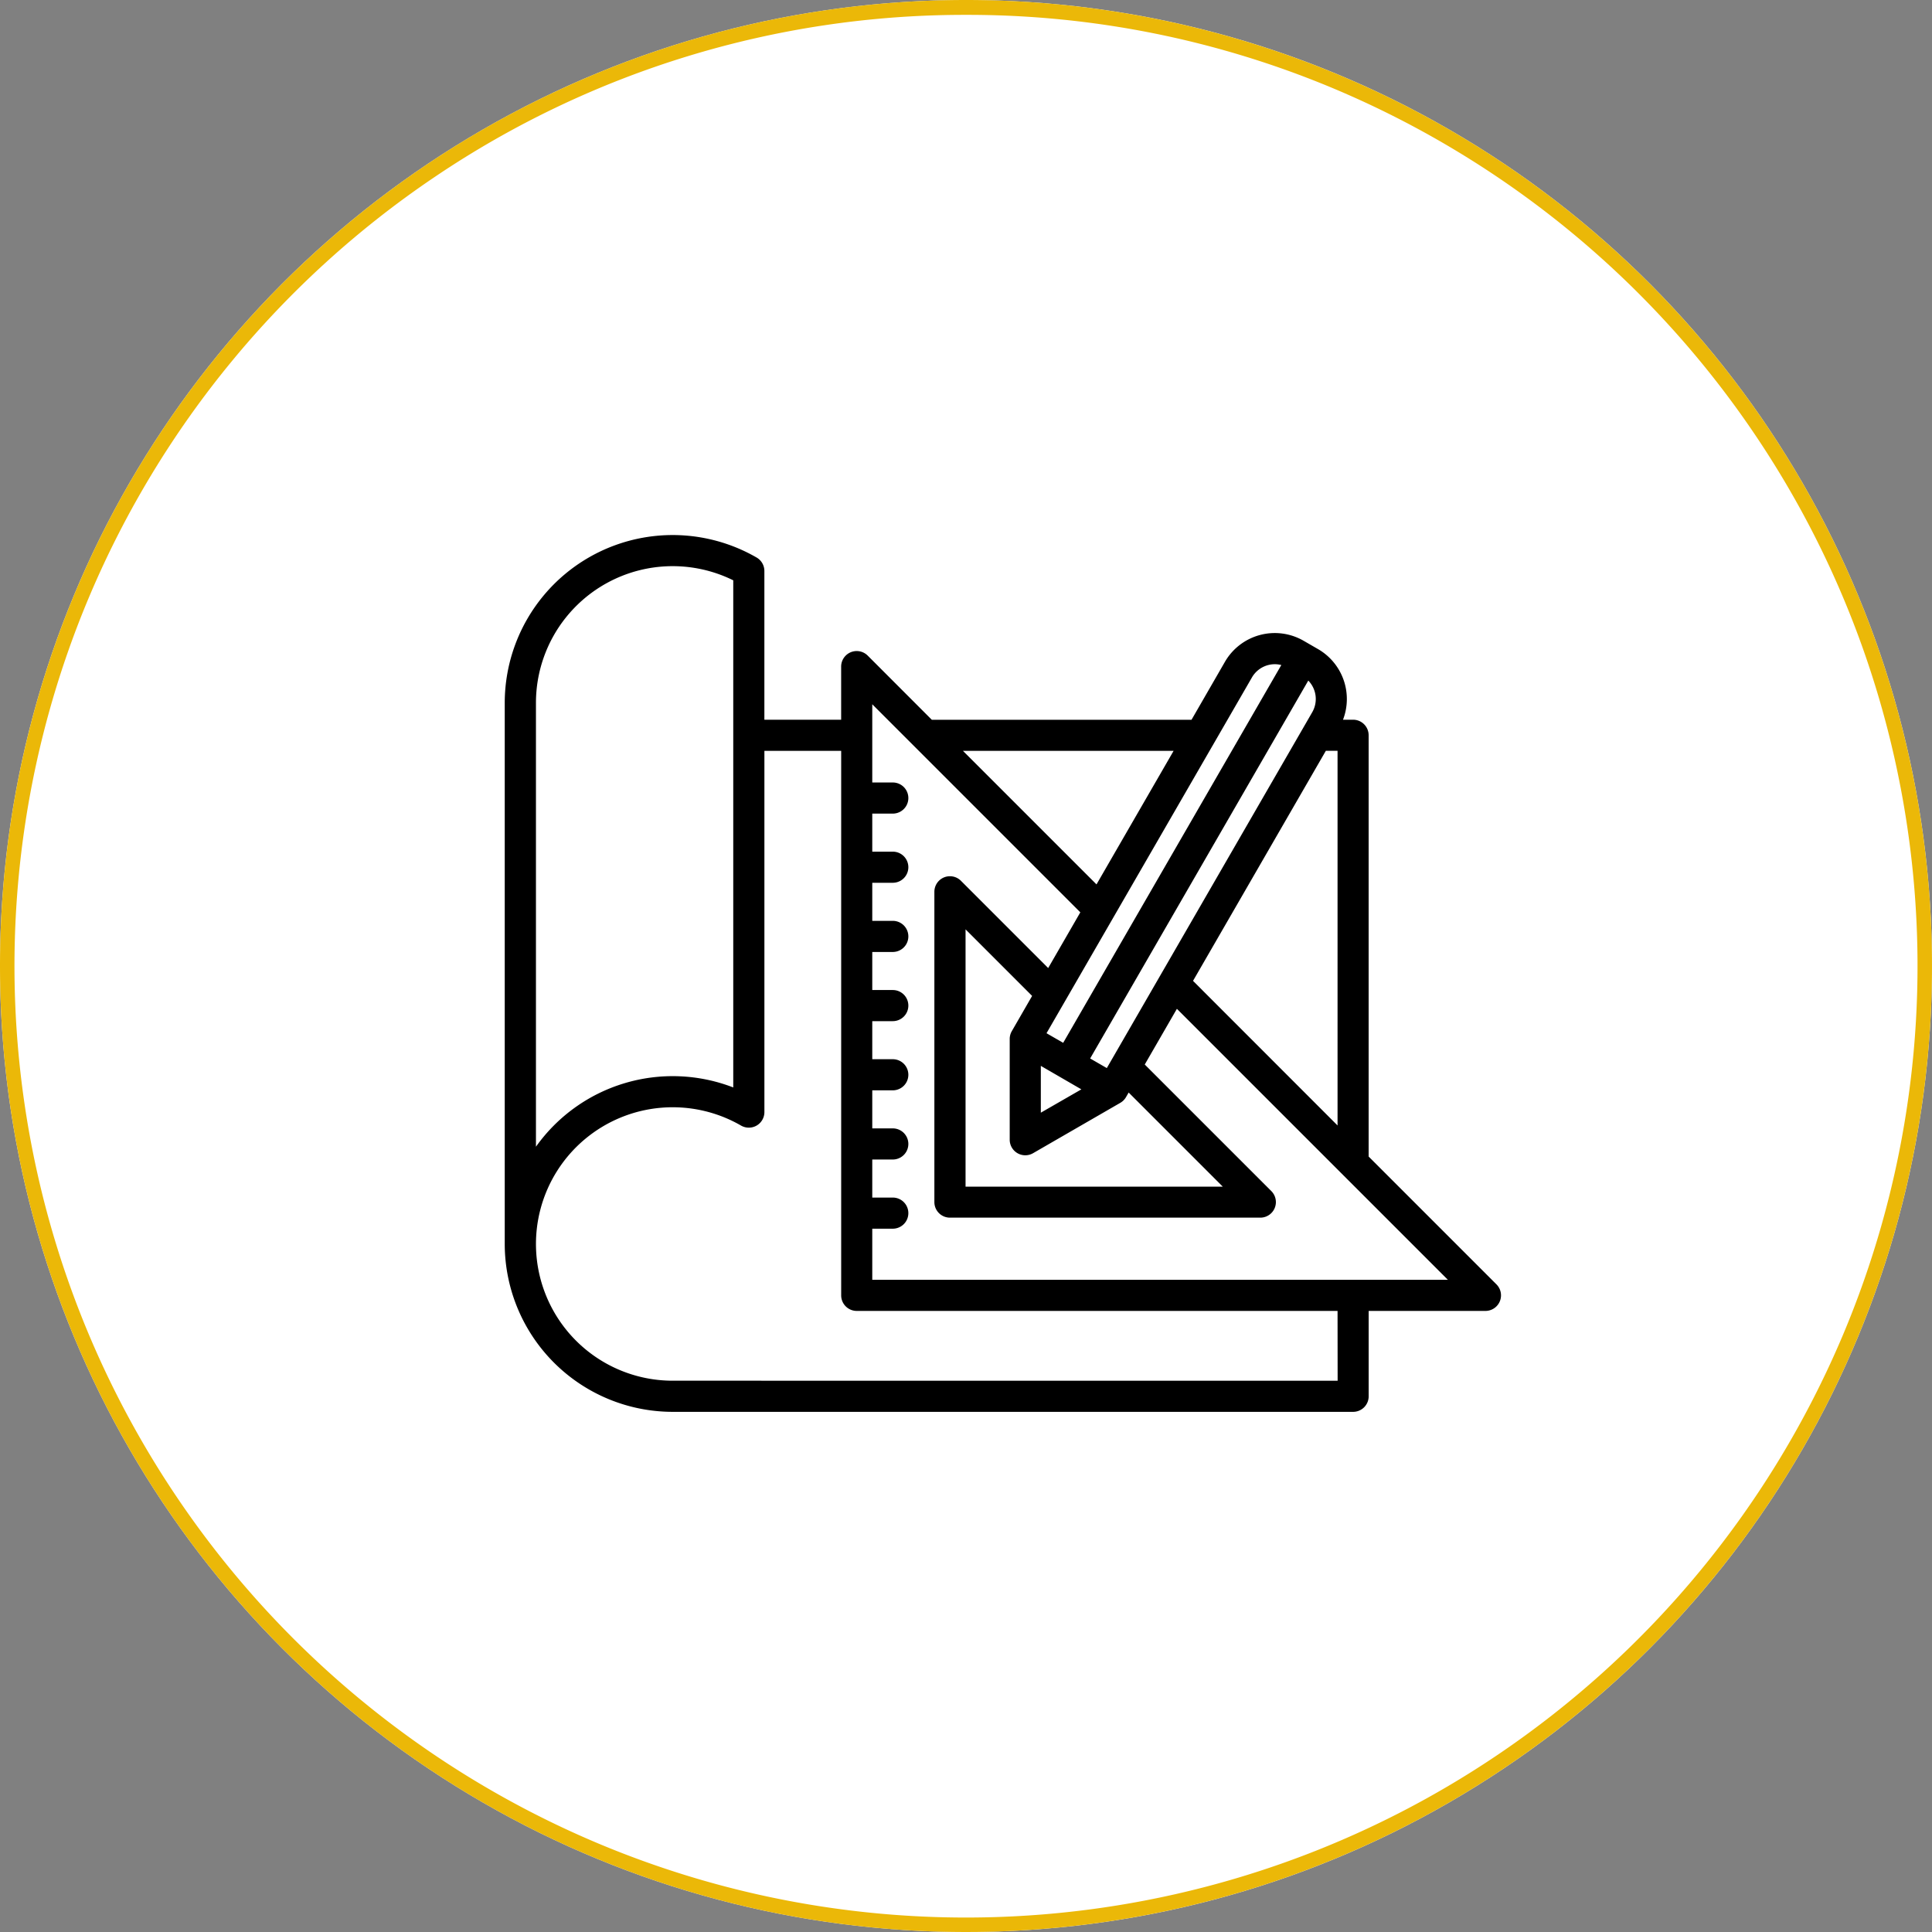
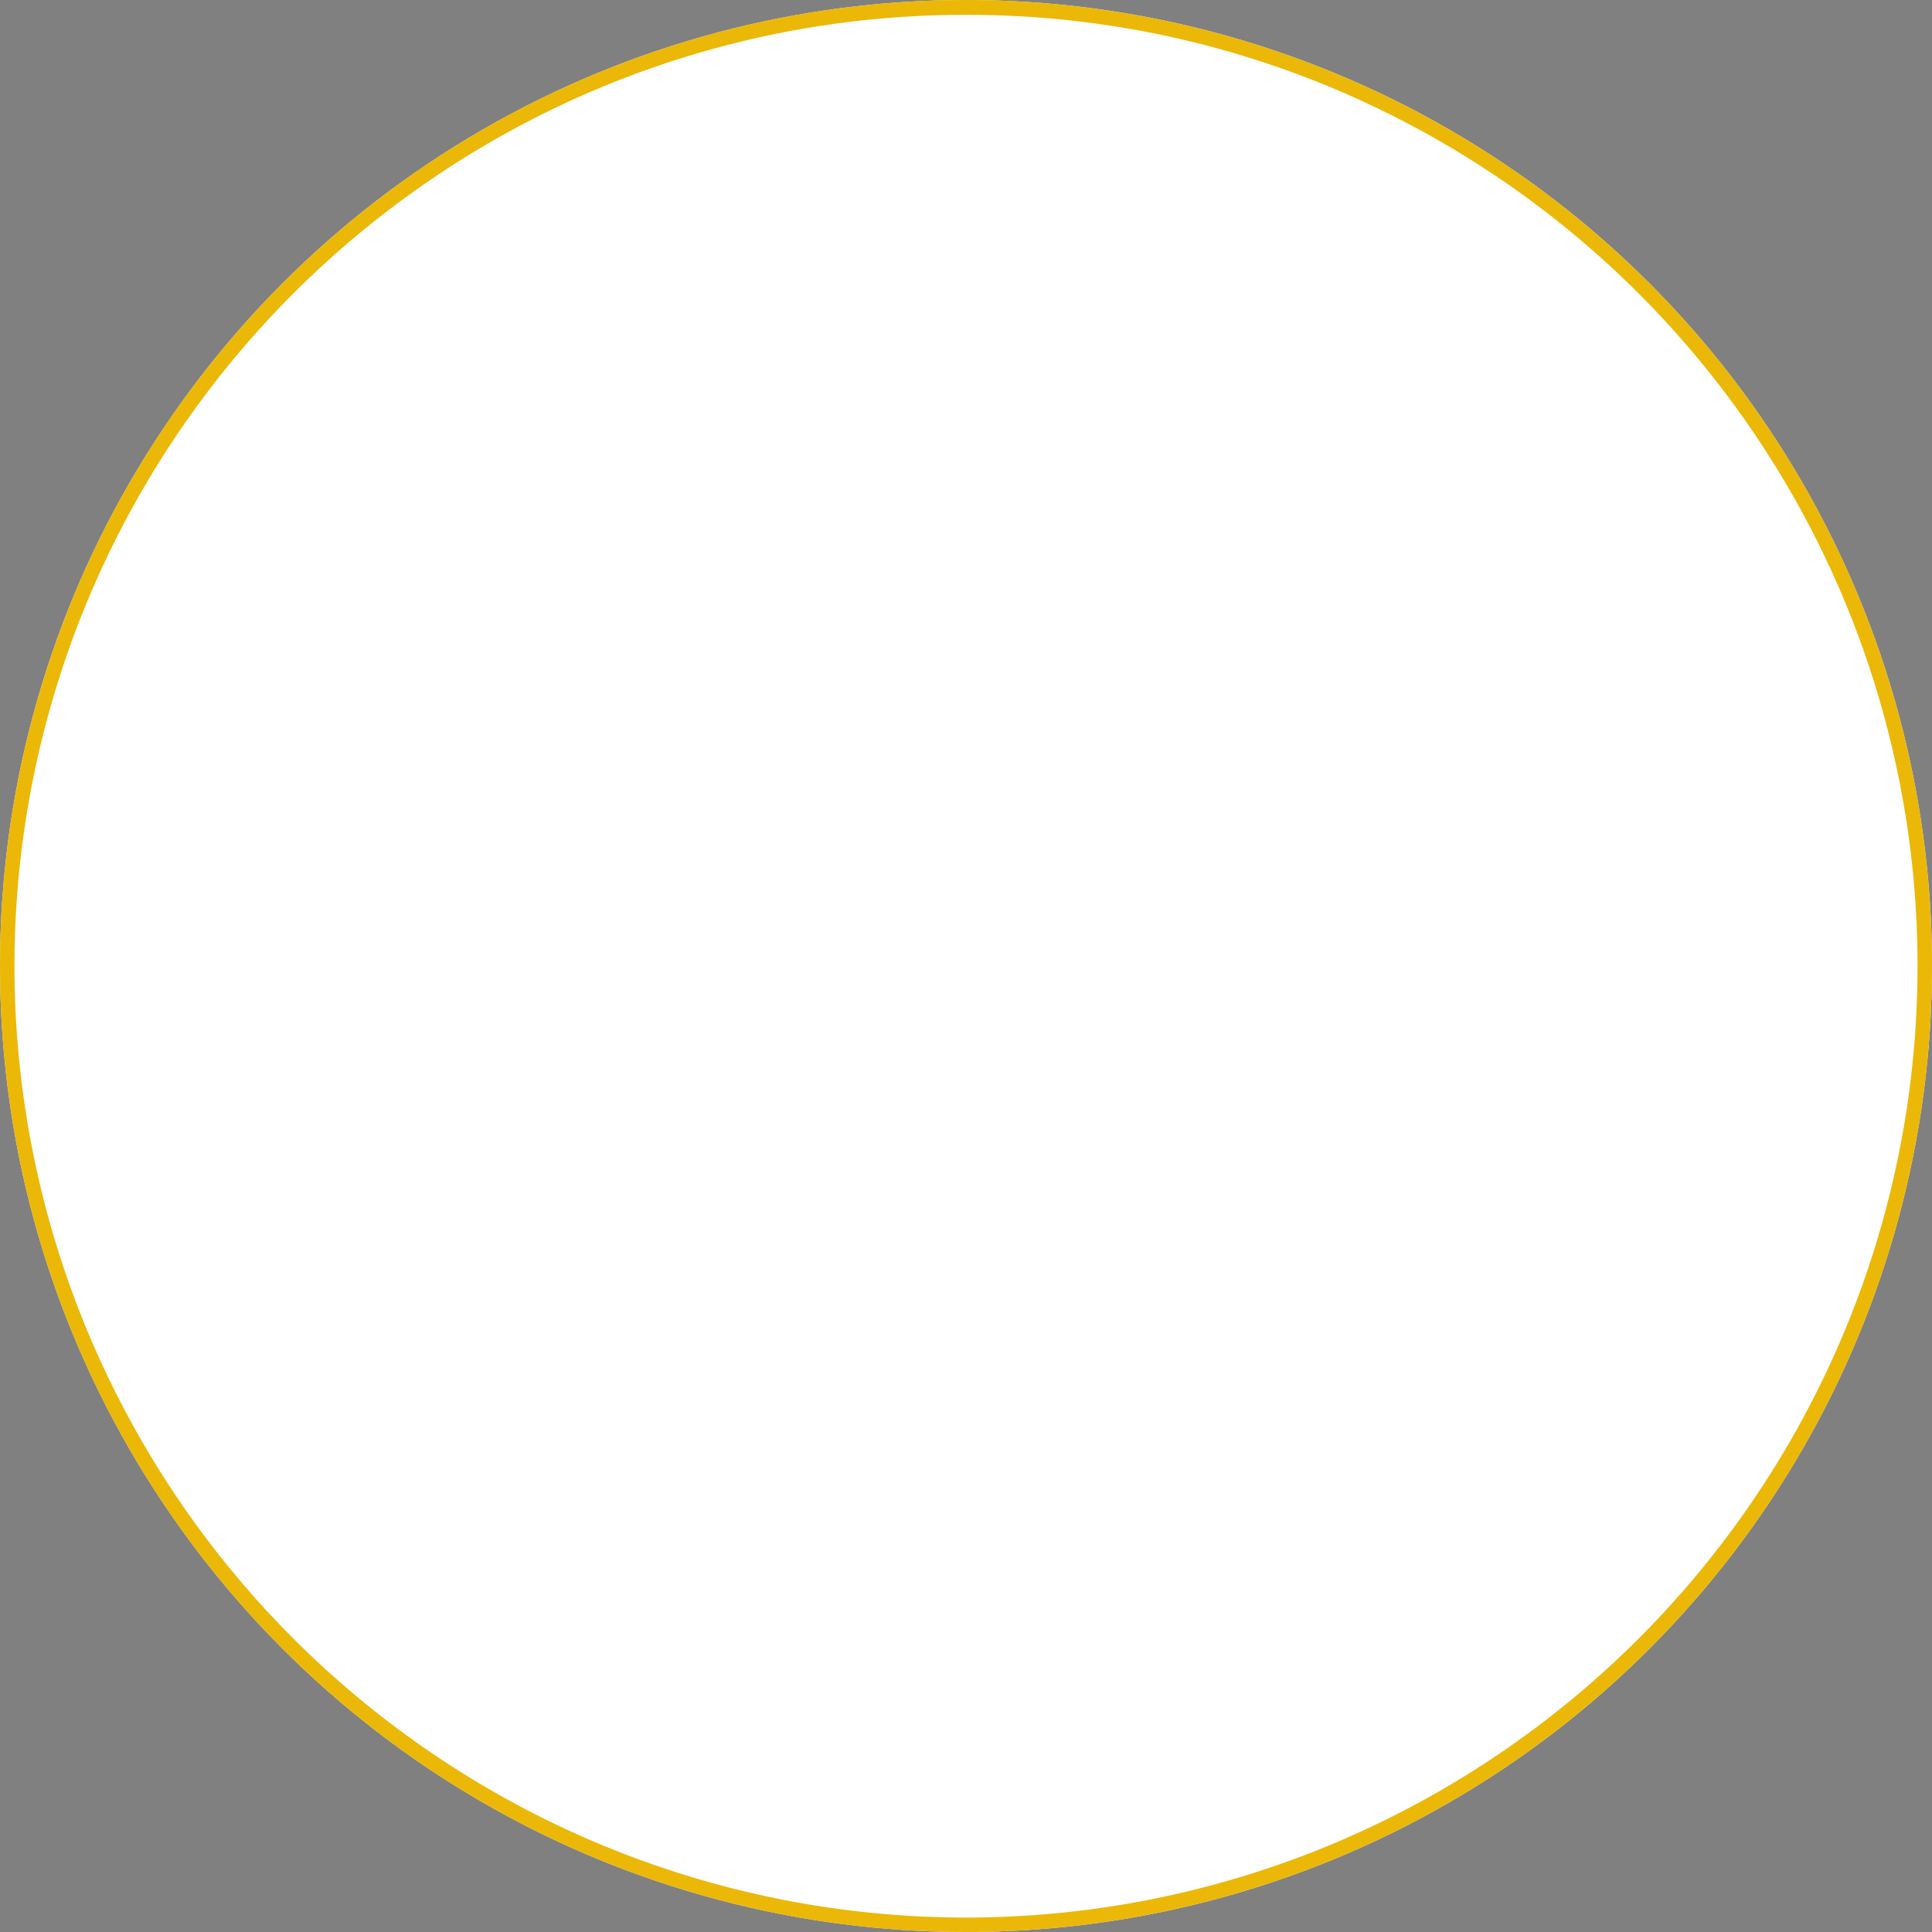
<svg xmlns="http://www.w3.org/2000/svg" width="130" height="130" viewBox="0 0 130 130">
  <rect x="0" y="0" width="130" height="130" fill="#808080" stroke="none" />
  <defs>
    <clipPath id="clip-path">
-       <rect id="Rectangle_141" data-name="Rectangle 141" width="67.037" height="59" fill="none" />
-     </clipPath>
+       </clipPath>
  </defs>
  <g id="Groupe_93" data-name="Groupe 93" transform="translate(-620 -4330)">
    <circle id="Ellipse_11" data-name="Ellipse 11" cx="65" cy="65" r="65" transform="translate(620 4330)" fill="#fff" />
    <path id="Ellipse_11_-_Contour" data-name="Ellipse 11 - Contour" d="M65,1A63.7,63.7,0,0,0,29.218,11.93,64.19,64.19,0,0,0,6.029,40.089a63.914,63.914,0,0,0,5.9,60.694,64.19,64.19,0,0,0,28.159,23.189,63.914,63.914,0,0,0,60.694-5.9,64.19,64.19,0,0,0,23.189-28.159,63.914,63.914,0,0,0-5.9-60.694A64.19,64.19,0,0,0,89.911,6.029,63.6,63.6,0,0,0,65,1m0-1A65,65,0,1,1,0,65,65,65,0,0,1,65,0Z" transform="translate(620 4330)" fill="#ebb808" />
    <g id="Groupe_89" data-name="Groupe 89" transform="translate(653.963 4366)">
      <g id="Groupe_88" data-name="Groupe 88" clip-path="url(#clip-path)">
-         <path id="Tracé_106" data-name="Tracé 106" d="M66.73,50.422l-8.6-8.6V13.475a1.047,1.047,0,0,0-1.047-1.047h-.678a3.879,3.879,0,0,0-1.676-4.749l-.979-.565a3.876,3.876,0,0,0-5.289,1.417l-2.249,3.9H28.736L24.424,8.115a1.047,1.047,0,0,0-1.788.741v3.573H17.47V2.421a1.047,1.047,0,0,0-.522-.906A11.3,11.3,0,0,0,0,11.294V47.706A11.307,11.307,0,0,0,11.294,59H57.085a1.047,1.047,0,0,0,1.047-1.047V52.209h7.857a1.047,1.047,0,0,0,.741-1.787ZM46.313,30l8.938-15.481h.787V39.73ZM38.8,37.3,36.072,38.87V35.72Zm-4.682-3.913a1.044,1.044,0,0,0-.14.524v6.778a1.048,1.048,0,0,0,1.572.907l5.87-3.389a1.047,1.047,0,0,0,.383-.383l.179-.31,6.332,6.332H31.007V26.534l4.479,4.479Zm6.394,2.482-1.121-.647L54.069,9.794a1.78,1.78,0,0,1,.267,2.127ZM50.279,9.58a1.778,1.778,0,0,1,1.975-.832L37.576,34.17l-1.121-.647Zm-5.273,4.943-5.188,8.986-8.986-8.986ZM2.1,11.295A9.2,9.2,0,0,1,15.376,3.048V37.172A11.293,11.293,0,0,0,2.1,41.16Zm53.943,45.61H11.3a9.2,9.2,0,1,1,4.6-17.168,1.048,1.048,0,0,0,1.572-.907V14.522h5.166v36.64a1.047,1.047,0,0,0,1.047,1.047H56.038ZM24.73,50.114V46.676h1.381a1.047,1.047,0,1,0,0-2.094H24.73V42.021h1.381a1.047,1.047,0,1,0,0-2.094H24.73V37.366h1.381a1.047,1.047,0,0,0,0-2.094H24.73V32.711h1.381a1.047,1.047,0,0,0,0-2.094H24.73V28.056h1.381a1.047,1.047,0,1,0,0-2.094H24.73V23.4h1.381a1.047,1.047,0,0,0,0-2.094H24.73V18.746h1.381a1.047,1.047,0,0,0,0-2.094H24.73V11.389l14,14-2.163,3.748-5.87-5.87a1.047,1.047,0,0,0-1.788.741V44.886a1.047,1.047,0,0,0,1.047,1.047H50.84a1.047,1.047,0,0,0,.741-1.788l-8.516-8.516,2.163-3.748L63.461,50.114Z" />
-       </g>
+         </g>
    </g>
  </g>
</svg>